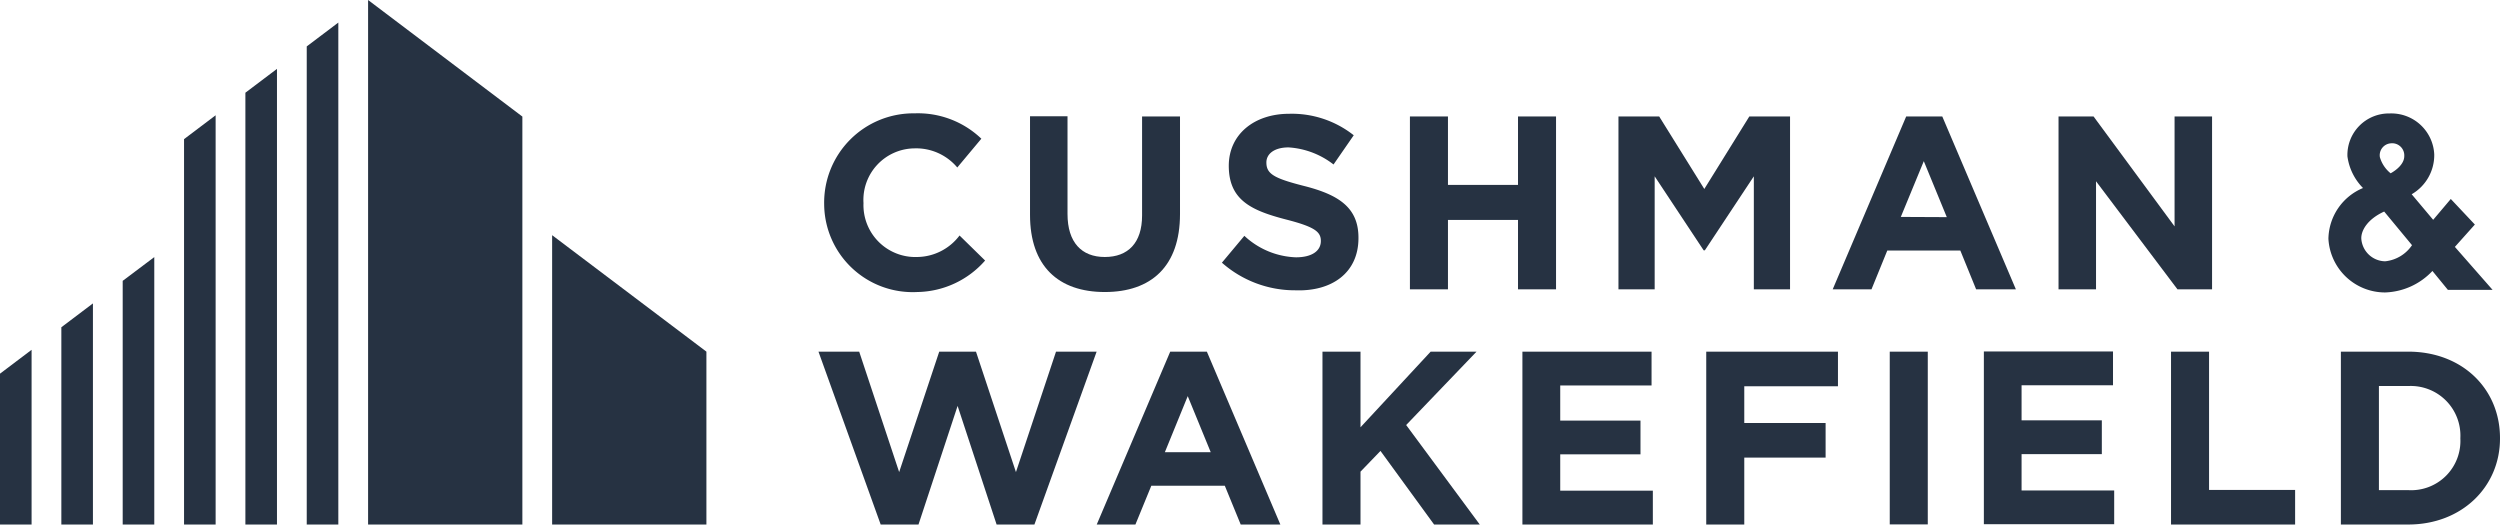
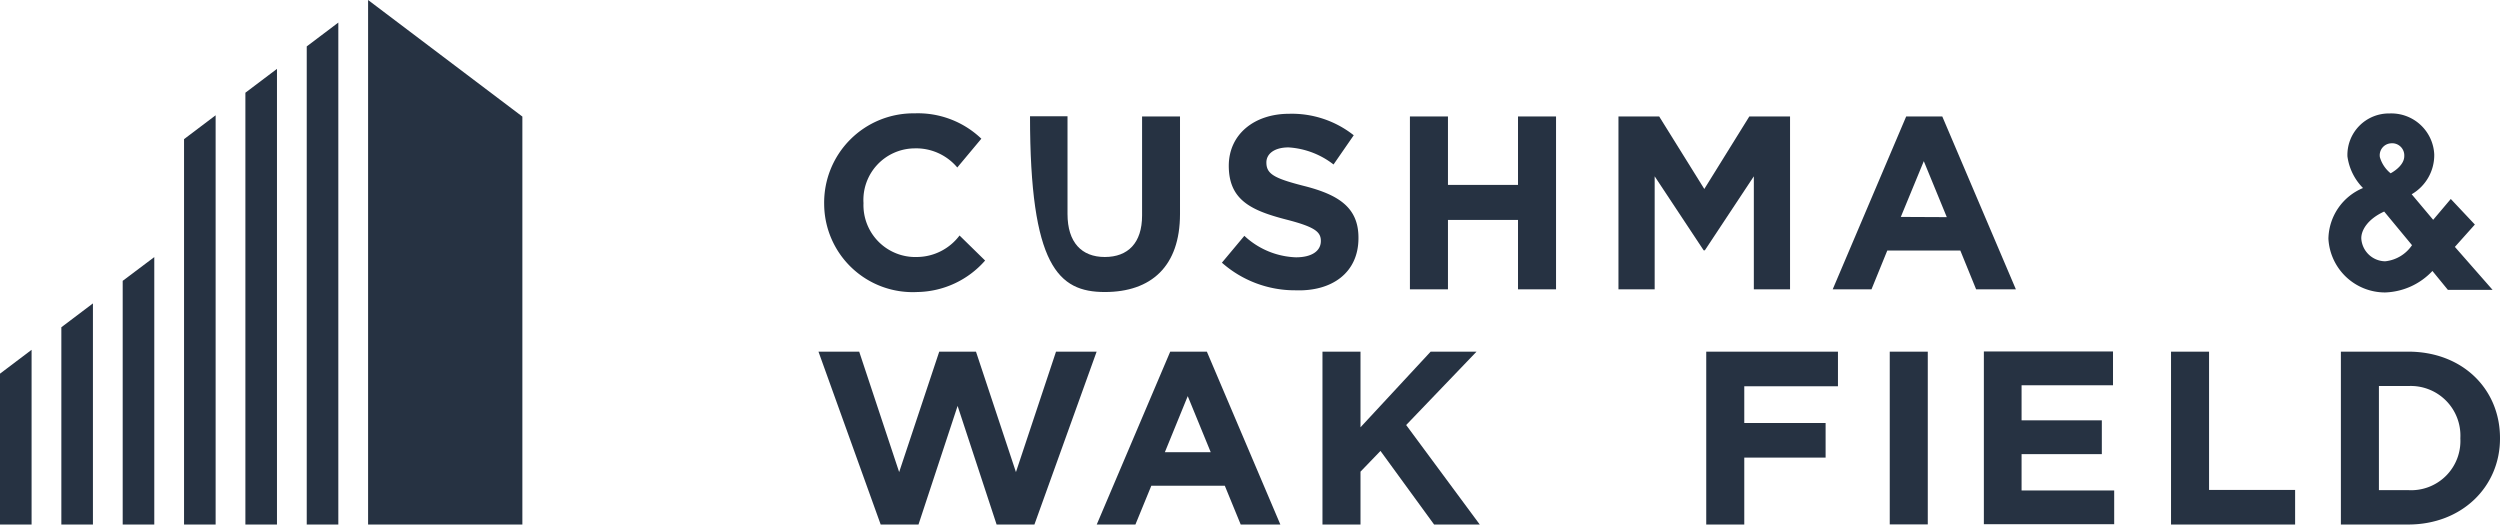
<svg xmlns="http://www.w3.org/2000/svg" viewBox="0 0 232.69 48.82">
  <g id="Layer_2" data-name="Layer 2">
    <g id="Layer_2-2" data-name="Layer 2">
      <g>
        <polygon points="34.26 48.82 48.62 48.82 48.62 10.85 34.26 0 34.26 48.82" fill="#263242" />
        <polygon points="28.55 48.82 31.49 48.82 31.49 2.1 28.55 4.32 28.55 48.82" fill="#263242" />
        <polygon points="22.84 48.82 25.78 48.82 25.78 6.41 22.84 8.63 22.84 48.82" fill="#263242" />
        <polygon points="17.13 48.82 20.07 48.82 20.07 10.73 17.13 12.95 17.13 48.82" fill="#263242" />
-         <polygon points="51.39 48.82 65.75 48.82 65.75 32.73 51.39 21.89 51.39 48.82" fill="#263242" />
        <polygon points="11.42 48.82 14.36 48.82 14.36 23.93 11.42 26.14 11.42 48.82" fill="#263242" />
        <polygon points="5.71 48.82 8.65 48.82 8.65 28.24 5.71 30.46 5.71 48.82" fill="#263242" />
        <polygon points="0 48.82 2.94 48.82 2.94 32.56 0 34.78 0 48.82" fill="#263242" />
-         <path d="M102.83,27.18c4.32,0,7-2.39,7-7.26V10.84h-3.53v9.22c0,2.55-1.31,3.86-3.47,3.86s-3.47-1.36-3.47-4v-9.1H95.87V20C95.87,24.77,98.51,27.18,102.83,27.18Z" fill="#263242" />
+         <path d="M102.83,27.18c4.32,0,7-2.39,7-7.26V10.84h-3.53v9.22c0,2.55-1.31,3.86-3.47,3.86s-3.47-1.36-3.47-4v-9.1H95.87C95.87,24.77,98.51,27.18,102.83,27.18Z" fill="#263242" />
        <path d="M126.44,22.17v-.05c0-2.8-1.84-4-5.1-4.82-2.78-.71-3.47-1.12-3.47-2.18v0c0-.78.71-1.4,2.07-1.4a7.57,7.57,0,0,1,4.18,1.59L126,12.59a9.28,9.28,0,0,0-6-2c-3.28,0-5.63,1.93-5.63,4.84v0c0,3.19,2.09,4.16,5.33,5,2.69.69,3.24,1.15,3.24,2v0c0,.95-.87,1.52-2.32,1.52a7.4,7.4,0,0,1-4.8-2l-2.09,2.5a10.25,10.25,0,0,0,6.82,2.57C124,27.15,126.44,25.36,126.44,22.17Z" fill="#263242" />
        <polygon points="144.83 26.93 144.83 10.84 141.29 10.84 141.29 17.21 134.77 17.21 134.77 10.84 131.23 10.84 131.23 26.93 134.77 26.93 134.77 20.47 141.29 20.47 141.29 26.93 144.83 26.93" fill="#263242" />
-         <polygon points="195.09 16.87 202.67 26.93 205.89 26.93 205.89 10.84 202.4 10.84 202.4 21.07 194.86 10.84 191.6 10.84 191.6 26.93 195.09 26.93 195.09 16.87" fill="#263242" />
        <polygon points="137.43 32.73 133.16 32.73 126.63 39.77 126.63 32.73 123.09 32.73 123.09 48.82 126.63 48.82 126.63 43.9 128.49 41.97 133.48 48.82 137.73 48.82 130.88 39.56 137.43 32.73" fill="#263242" />
-         <polygon points="145.22 42.29 152.69 42.29 152.69 39.15 145.22 39.15 145.22 35.88 153.72 35.88 153.72 32.73 141.7 32.73 141.7 48.82 153.84 48.82 153.84 45.67 145.22 45.67 145.22 42.29" fill="#263242" />
        <rect x="175.89" y="32.73" width="3.54" height="16.08" fill="#263242" />
        <polygon points="188.16 42.27 195.63 42.27 195.63 39.12 188.16 39.12 188.16 35.86 196.67 35.86 196.67 32.71 184.65 32.71 184.65 48.79 196.78 48.79 196.78 45.65 188.16 45.65 188.16 42.27" fill="#263242" />
        <polygon points="205.61 32.73 202.07 32.73 202.07 48.82 213.62 48.82 213.62 45.6 205.61 45.6 205.61 32.73" fill="#263242" />
        <path d="M224.15,32.73h-6.27V48.82h6.27c5,0,8.54-3.52,8.54-8v-.05C232.69,36.21,229.2,32.73,224.15,32.73ZM229,40.82a4.58,4.58,0,0,1-4.84,4.8h-2.74V35.93h2.74A4.62,4.62,0,0,1,229,40.78Z" fill="#263242" />
        <path d="M85.38,27.18a8.56,8.56,0,0,0,6.31-2.93l-2.38-2.33a5,5,0,0,1-3.94,2,4.83,4.83,0,0,1-5-5V18.9a4.8,4.8,0,0,1,4.73-5.09,5,5,0,0,1,4,1.78l2.24-2.68a8.53,8.53,0,0,0-6.21-2.36A8.31,8.31,0,0,0,76.71,19v0A8.24,8.24,0,0,0,85.38,27.18Z" fill="#263242" />
        <polygon points="163.24 26.93 166.61 26.93 166.61 10.84 162.82 10.84 158.63 17.59 154.43 10.84 150.64 10.84 150.64 26.93 154.01 26.93 154.01 16.41 158.57 23.3 158.68 23.3 163.24 16.41 163.24 26.93" fill="#263242" />
        <path d="M180.78,10.84h-3.36l-6.84,16.09h3.61l1.47-3.61h6.8l1.47,3.61h3.7Zm-3.86,9.35L179.06,15l2.14,5.21Z" fill="#263242" />
        <path d="M108.92,32.73l-6.84,16.09h3.6l1.48-3.61H114l1.48,3.61h3.69l-6.84-16.09Zm-.5,9.36,2.13-5.22,2.14,5.22Z" fill="#263242" />
        <polygon points="158.81 48.82 162.35 48.82 162.35 42.59 169.92 42.59 169.92 39.37 162.35 39.37 162.35 35.95 171.07 35.95 171.07 32.73 158.81 32.73 158.81 48.82" fill="#263242" />
        <polygon points="94.56 43.94 90.84 32.73 87.42 32.73 83.69 43.94 79.97 32.73 76.18 32.73 81.97 48.82 85.49 48.82 89.13 37.78 92.76 48.82 96.28 48.82 102.07 32.73 98.29 32.73 94.56 43.94" fill="#263242" />
        <path d="M222,27.22a6.31,6.31,0,0,0,4.4-2l1.44,1.76H232l-3.51-4,1.86-2.08-2.24-2.38-1.64,1.94-2-2.38a4.21,4.21,0,0,0,2.1-3.7,4,4,0,0,0-4.16-3.82,3.86,3.86,0,0,0-3.92,4,5.17,5.17,0,0,0,1.45,2.94,5.21,5.21,0,0,0-3.22,4.72A5.28,5.28,0,0,0,222,27.22Zm.53-13.88a1.13,1.13,0,0,1,1.25,1.19c0,.74-.76,1.32-1.27,1.6a3,3,0,0,1-1-1.5A1.11,1.11,0,0,1,222.53,13.34Zm-.62,6.35,2.59,3.13a3.44,3.44,0,0,1-2.5,1.5,2.26,2.26,0,0,1-2.22-2.12C219.76,21.49,220.31,20.42,221.91,19.69Z" fill="#263242" />
      </g>
    </g>
  </g>
</svg>